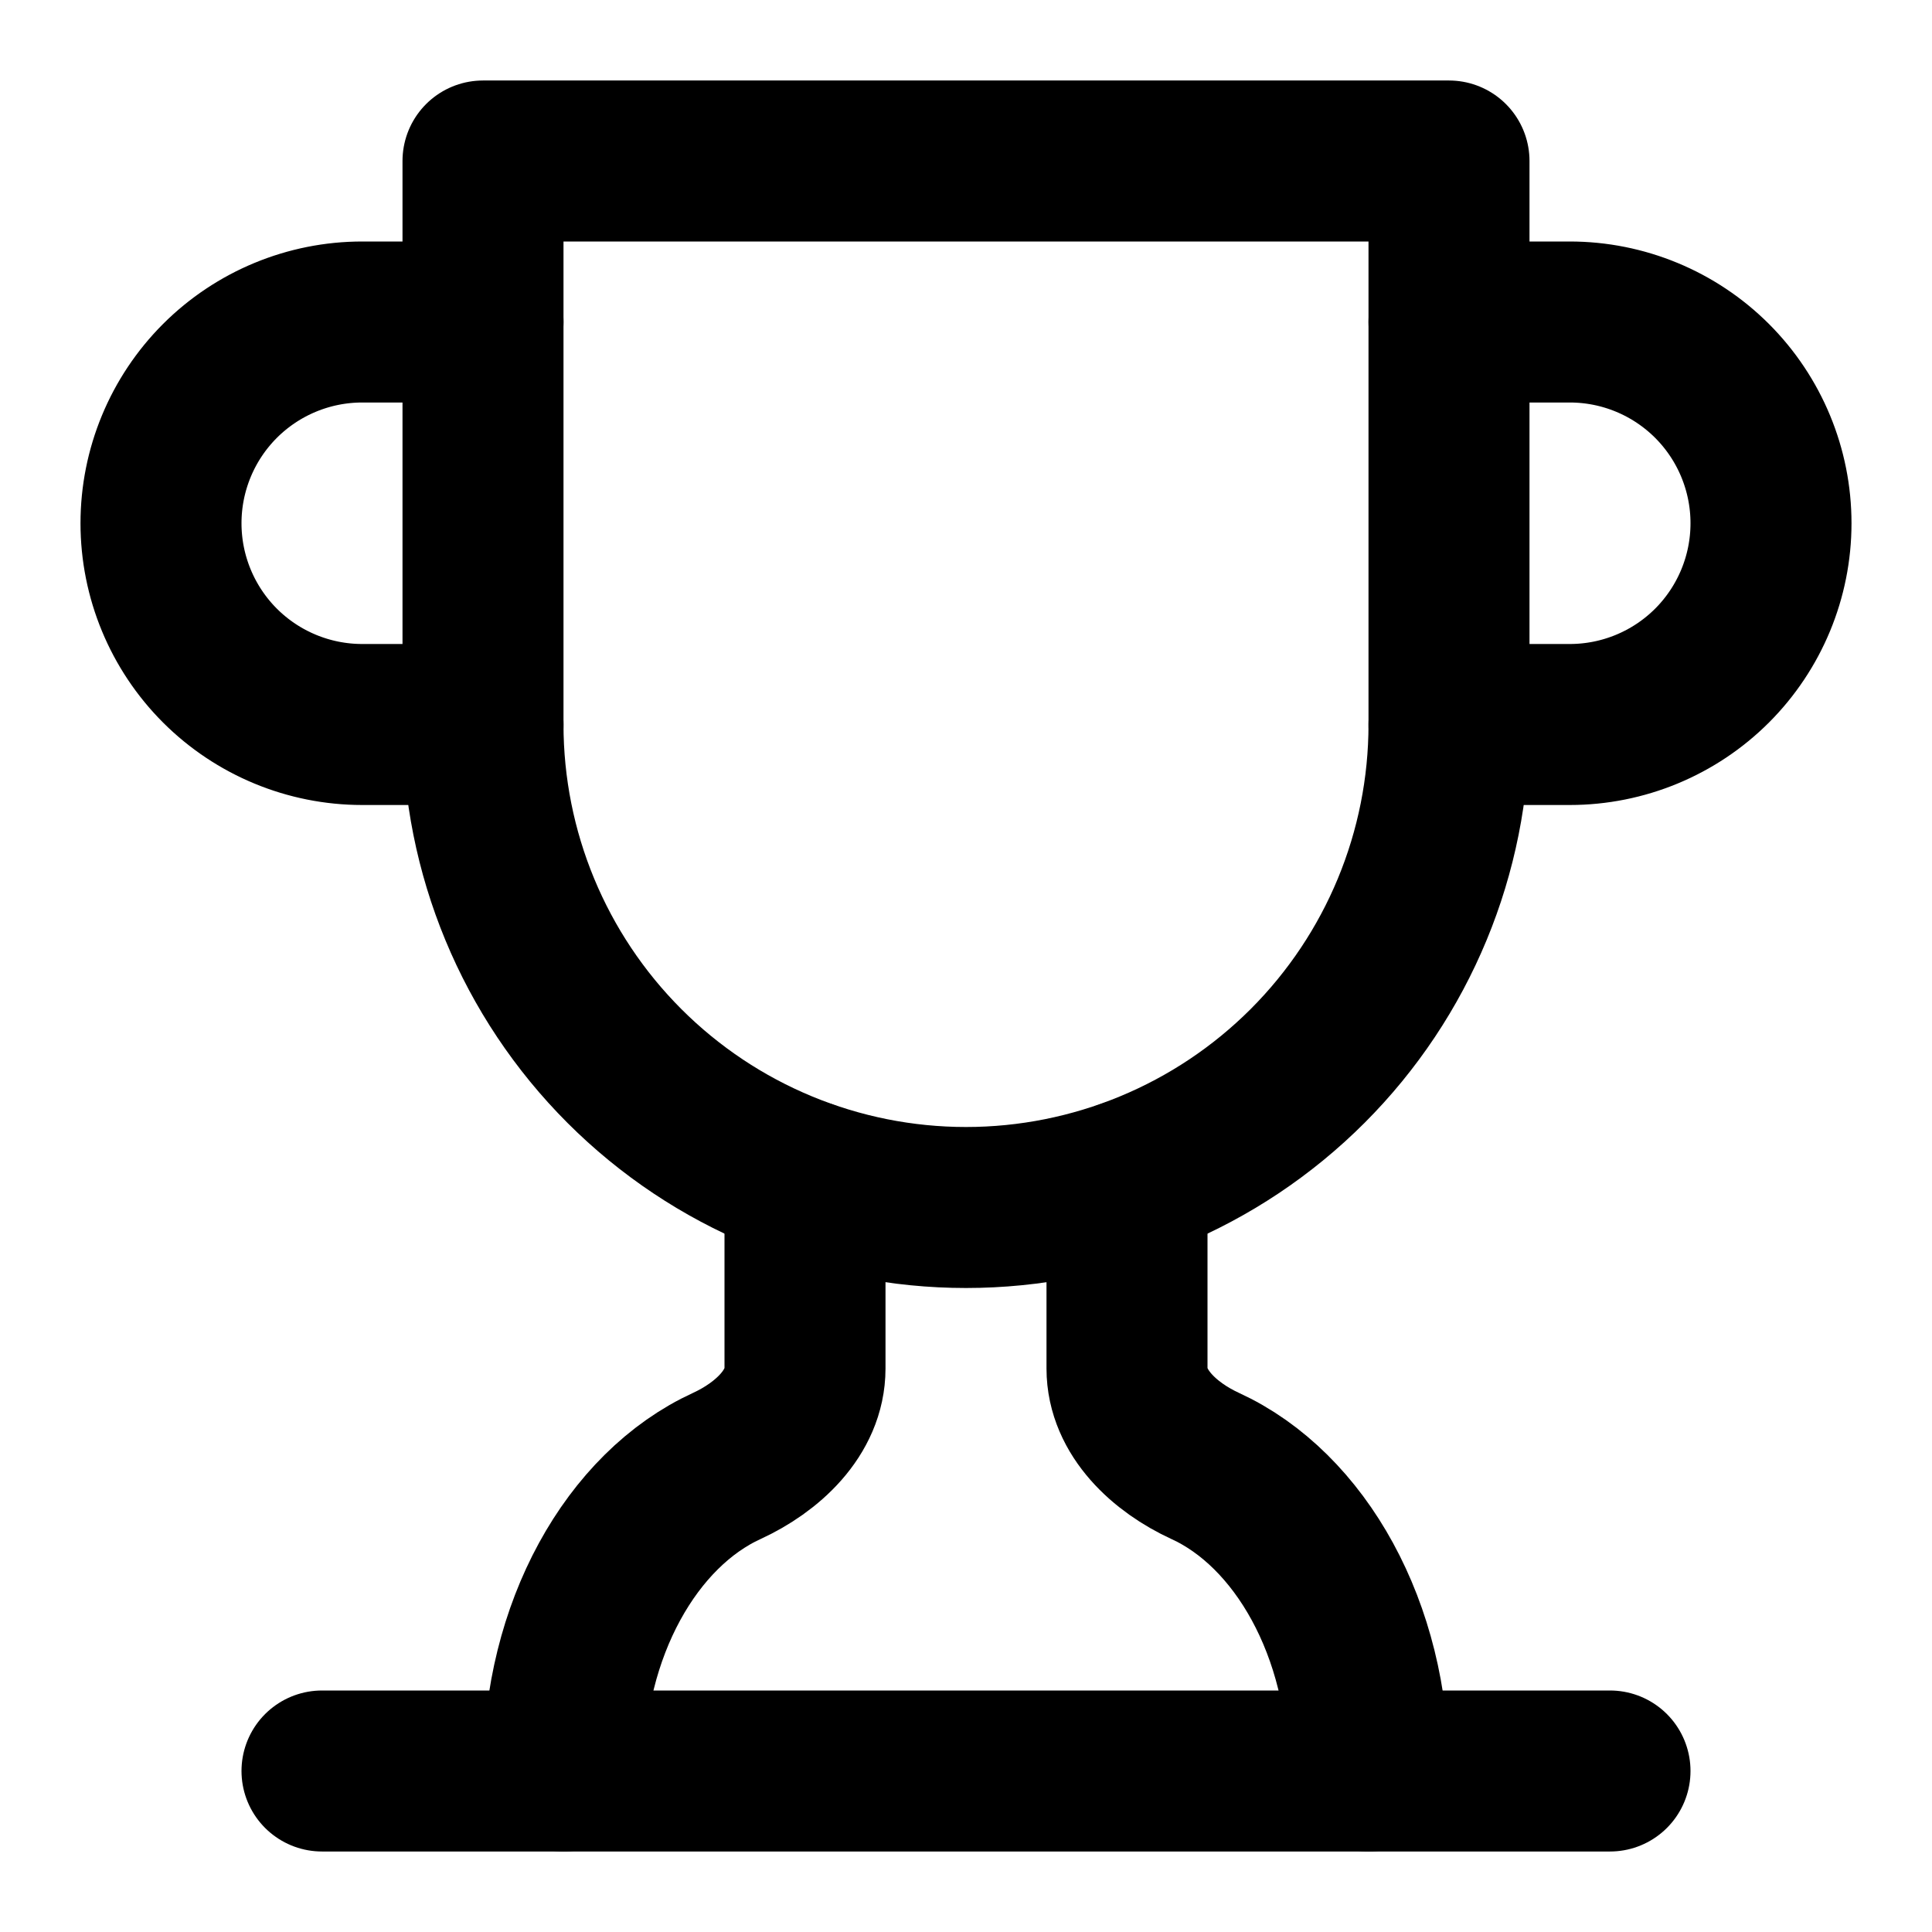
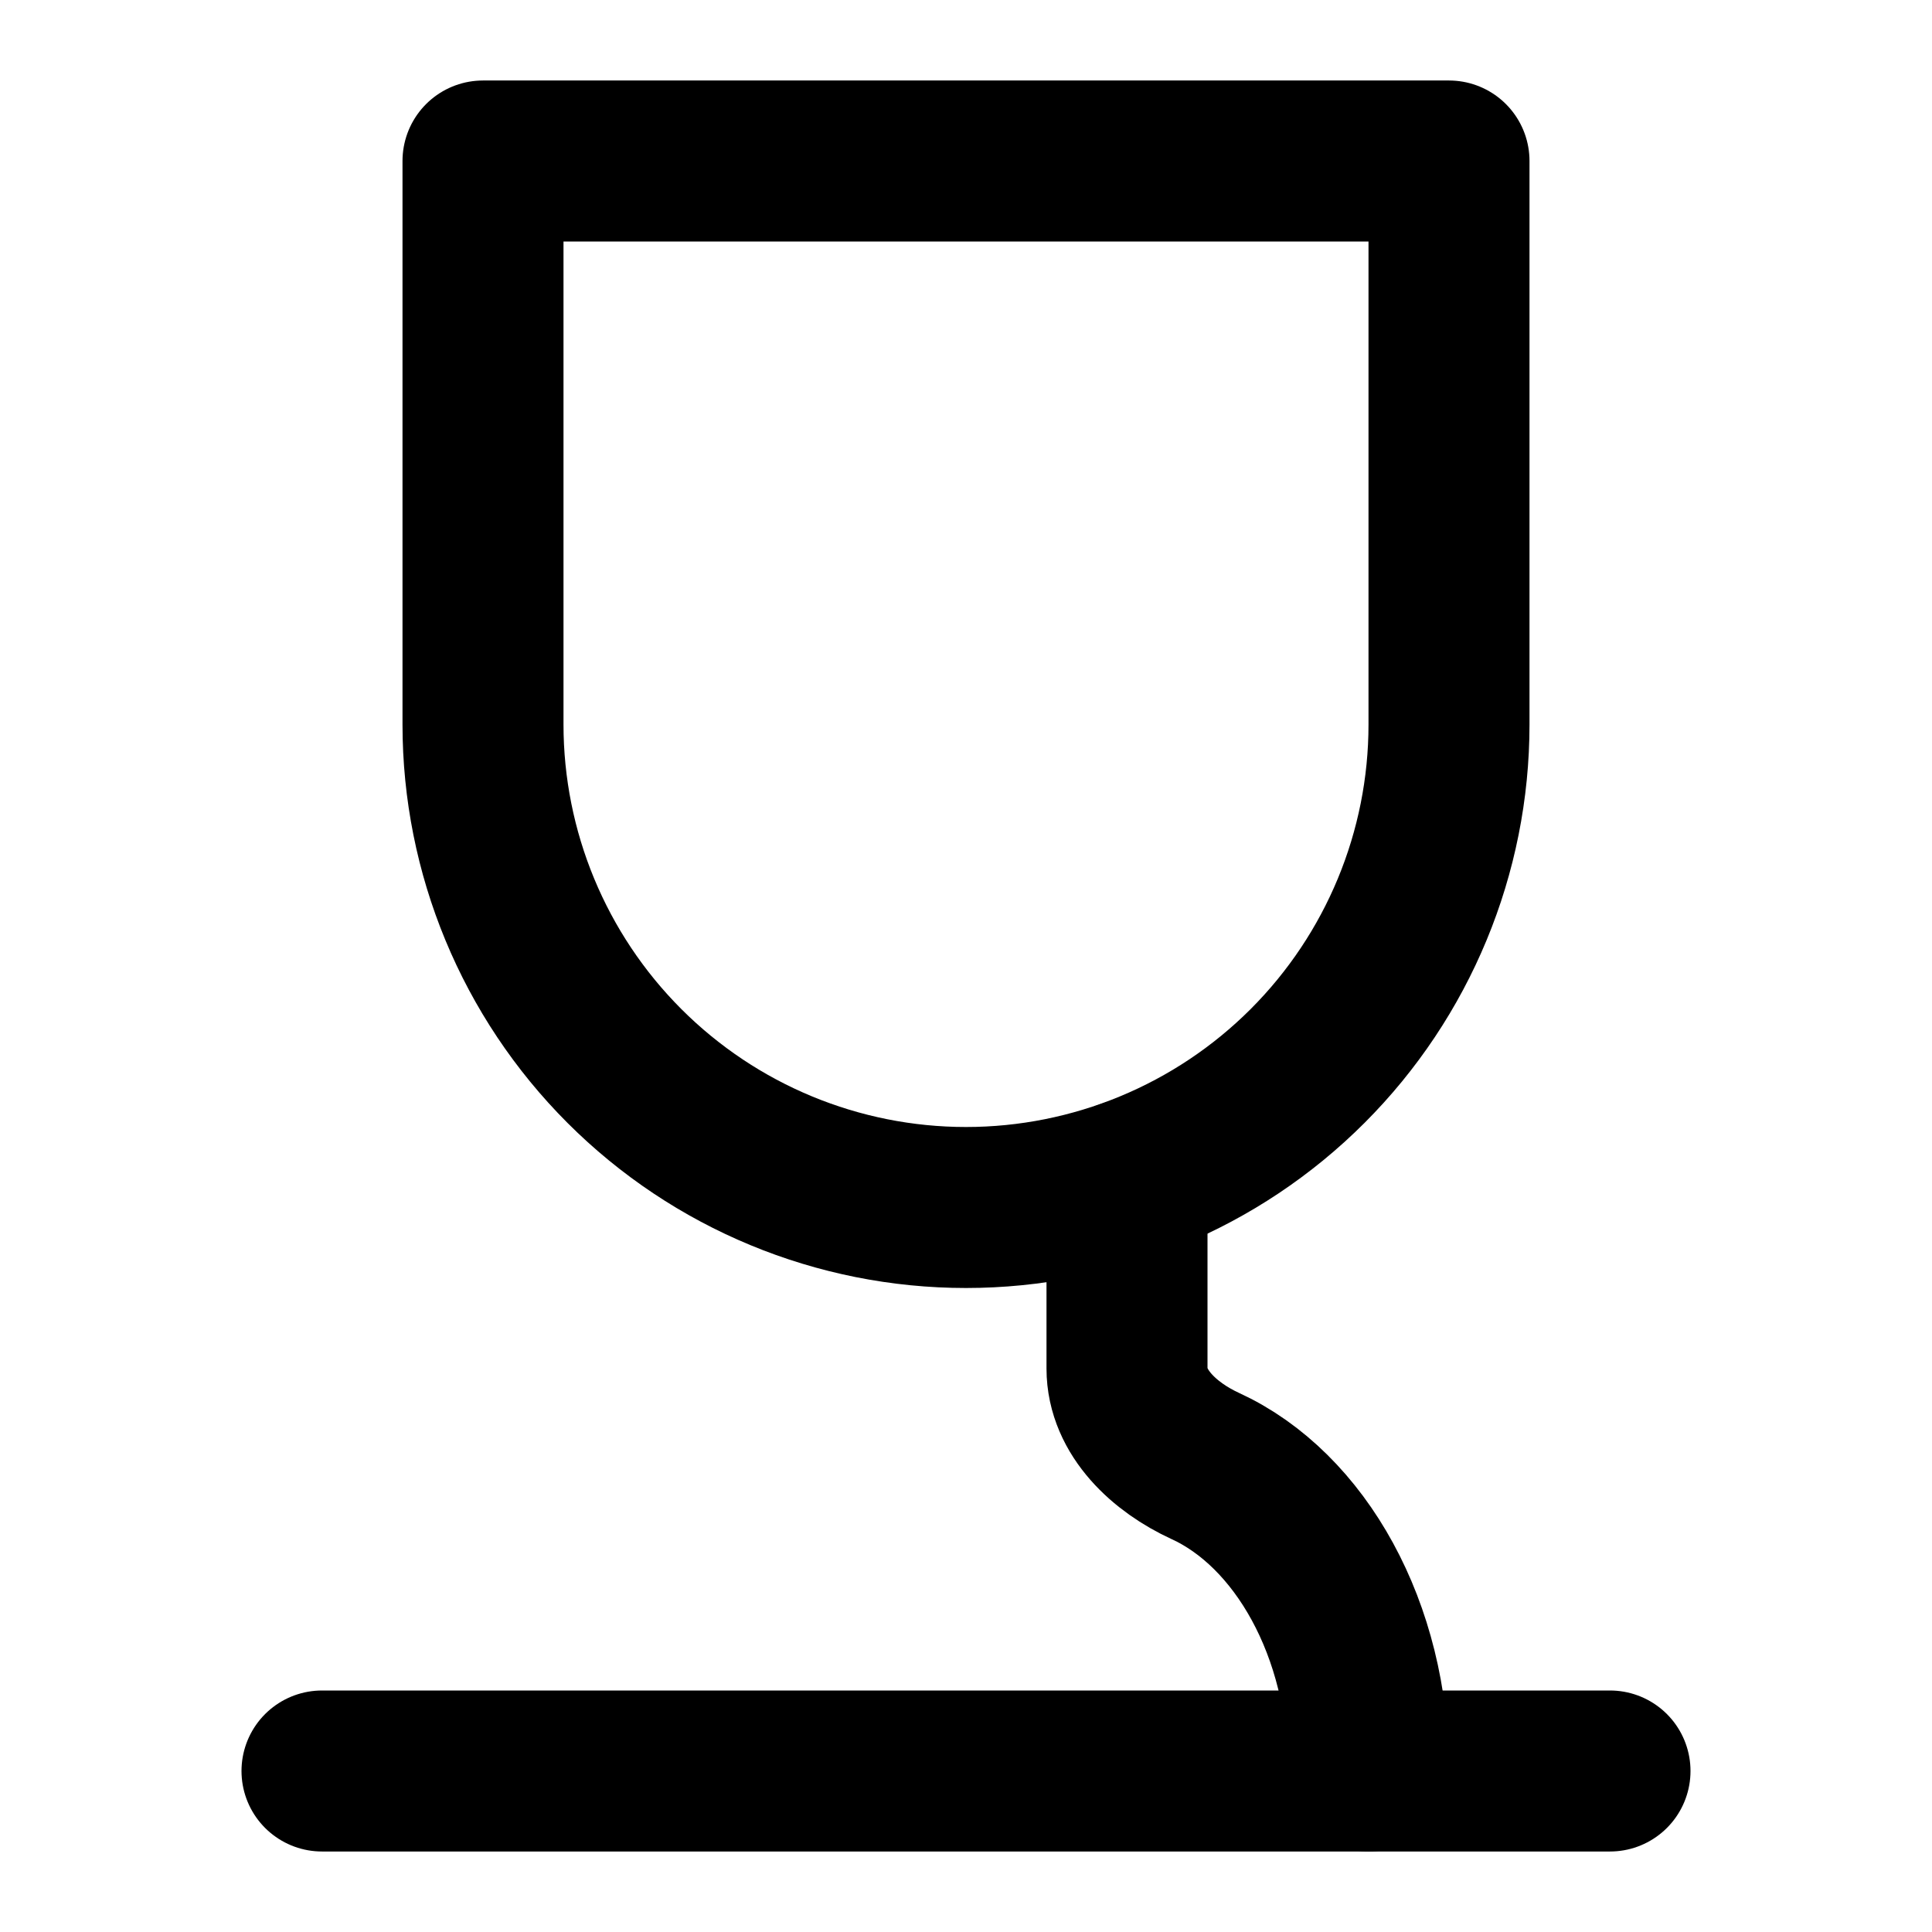
<svg xmlns="http://www.w3.org/2000/svg" width="36" height="36" viewBox="0 0 36 36" fill="none">
-   <path d="M9 13.5H6.75C5.755 13.5 4.802 13.105 4.098 12.402C3.395 11.698 3 10.745 3 9.75C3 8.755 3.395 7.802 4.098 7.098C4.802 6.395 5.755 6 6.75 6H9" stroke="black" stroke-width="3" stroke-linecap="round" stroke-linejoin="round" />
-   <path d="M27 13.5H29.25C30.245 13.5 31.198 13.105 31.902 12.402C32.605 11.698 33 10.745 33 9.75C33 8.755 32.605 7.802 31.902 7.098C31.198 6.395 30.245 6 29.25 6H27" stroke="black" stroke-width="3" stroke-linecap="round" stroke-linejoin="round" />
  <path d="M6 33H30" stroke="black" stroke-width="3" stroke-linecap="round" stroke-linejoin="round" />
-   <path d="M15 21.99V25.5C15 26.325 14.295 26.97 13.545 27.315C11.775 28.125 10.5 30.36 10.5 33" stroke="black" stroke-width="3" stroke-linecap="round" stroke-linejoin="round" />
  <path d="M21 21.99V25.5C21 26.325 21.705 26.97 22.455 27.315C24.225 28.125 25.5 30.36 25.5 33" stroke="black" stroke-width="3" stroke-linecap="round" stroke-linejoin="round" />
  <path d="M27 3H9V13.5C9 15.887 9.948 18.176 11.636 19.864C13.324 21.552 15.613 22.5 18 22.5C20.387 22.5 22.676 21.552 24.364 19.864C26.052 18.176 27 15.887 27 13.5V3Z" stroke="black" stroke-width="3" stroke-linecap="round" stroke-linejoin="round" />
</svg>